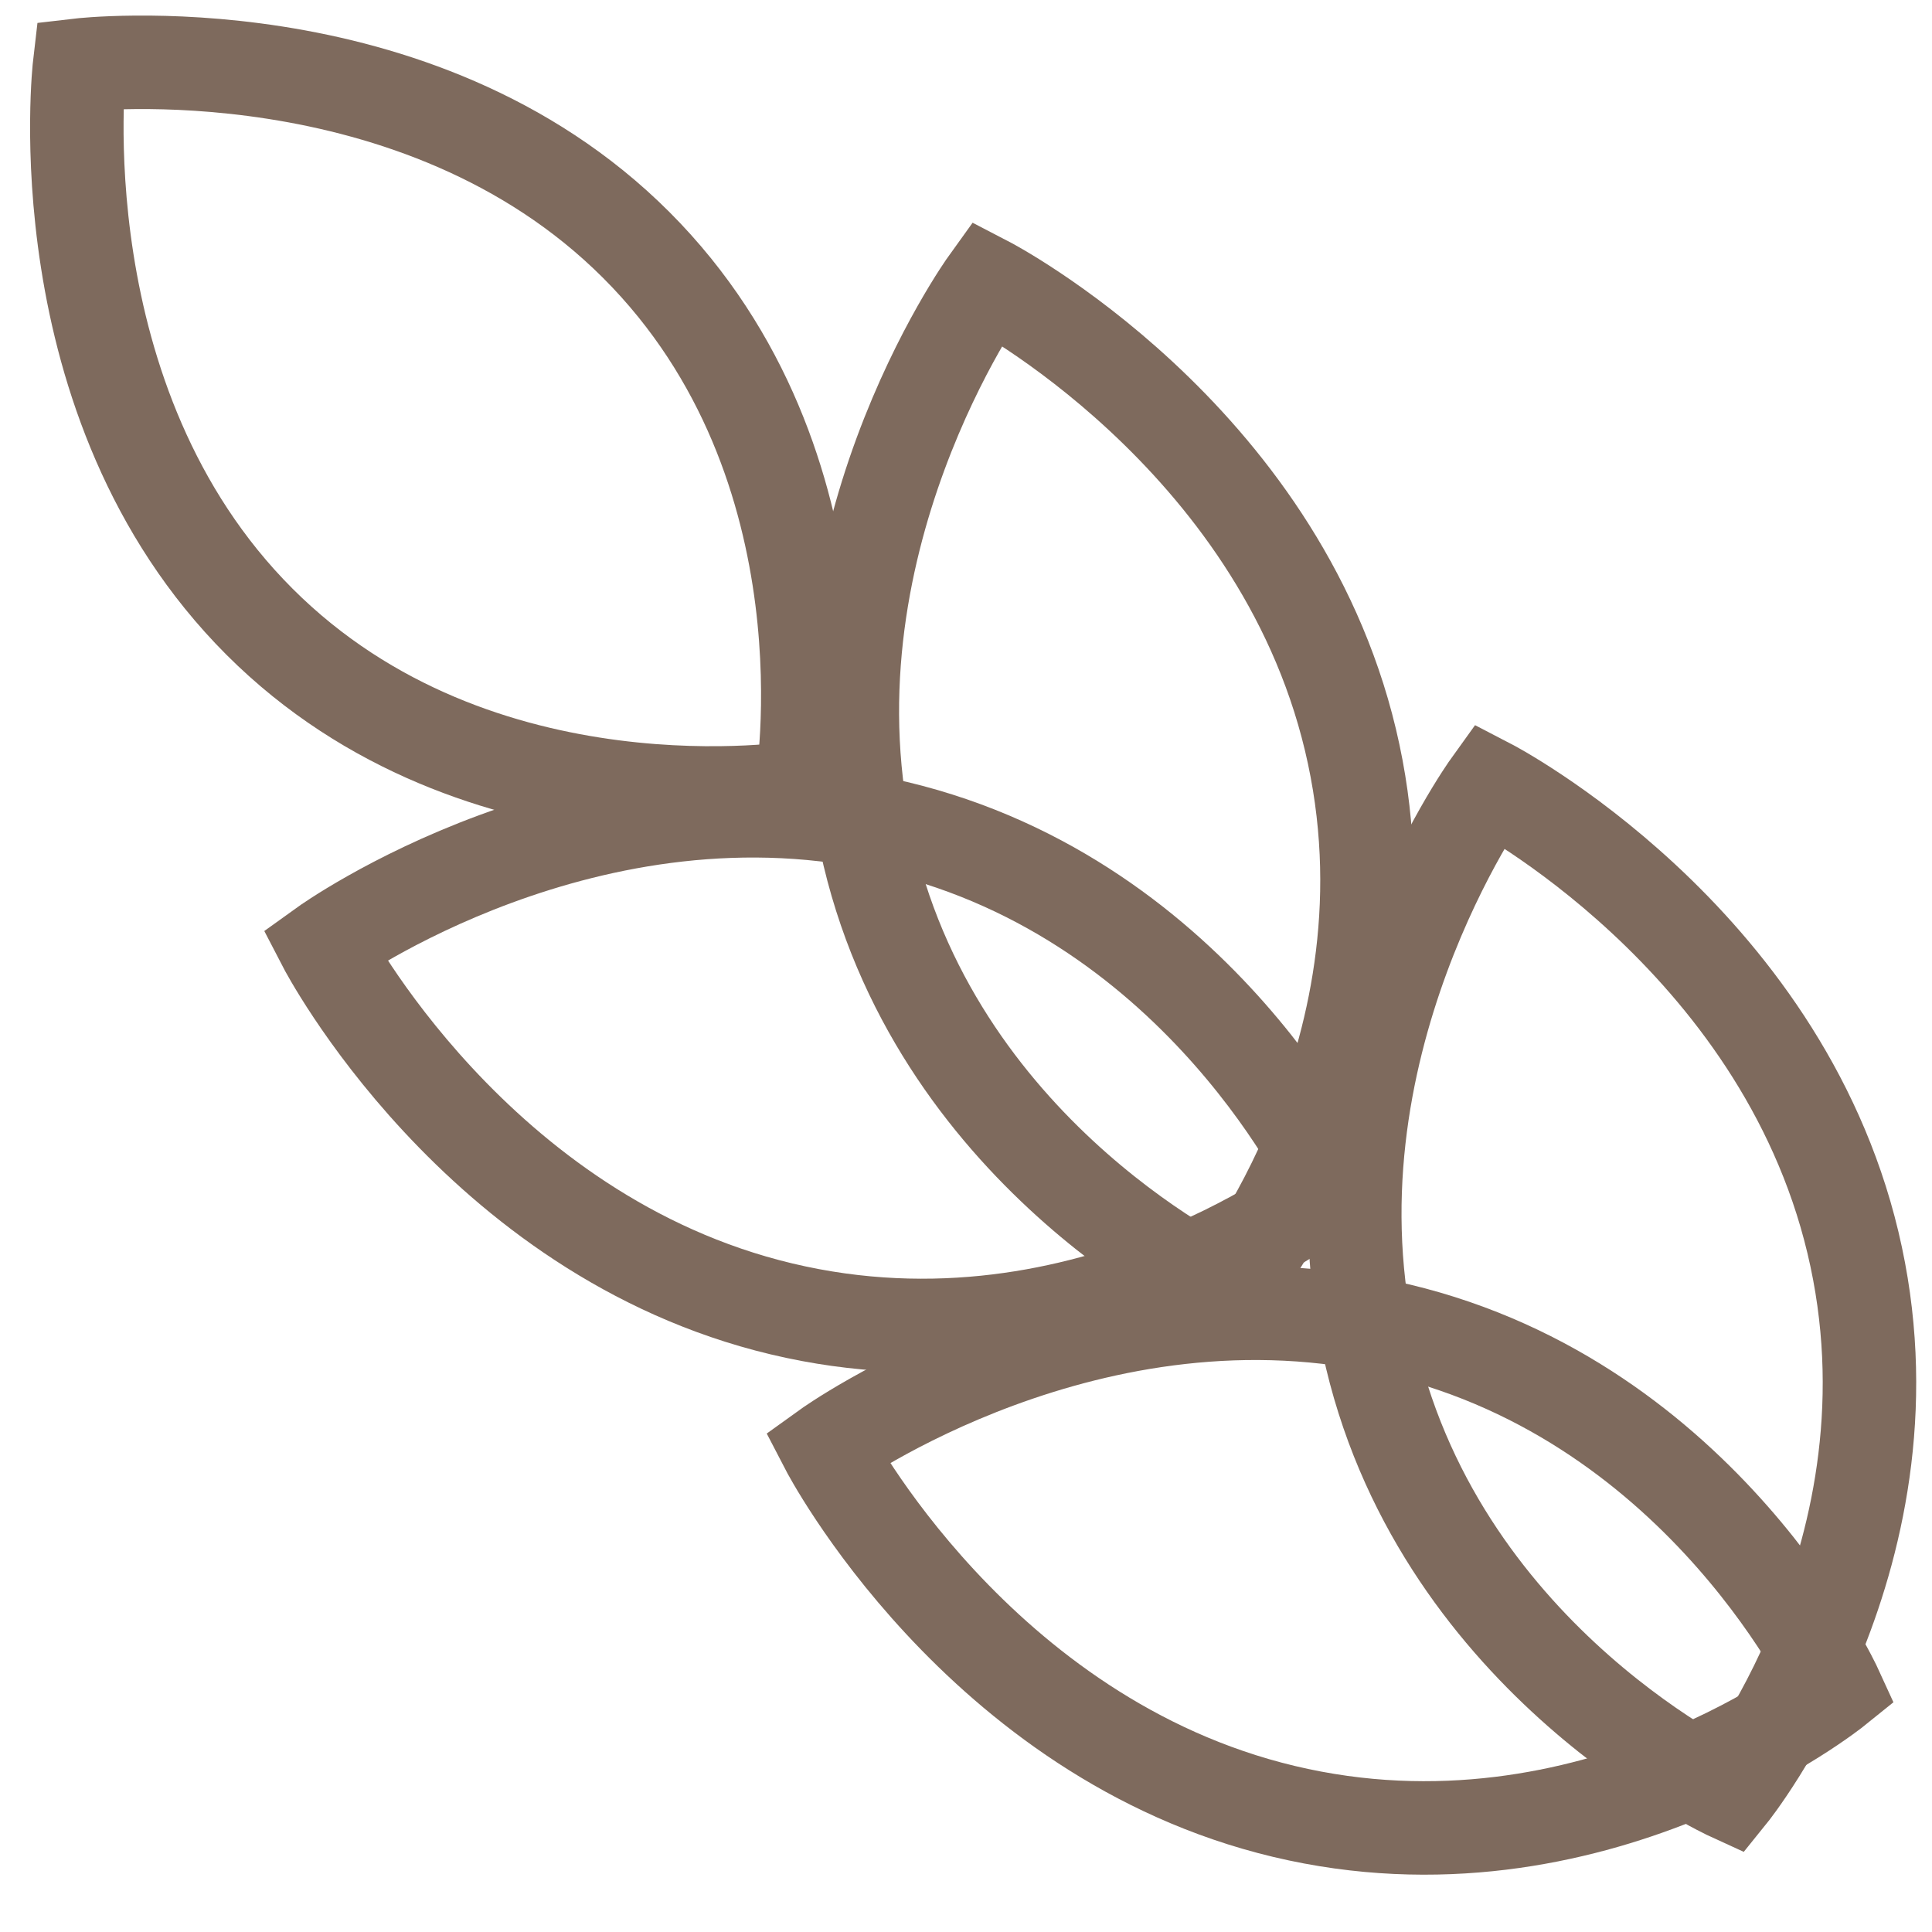
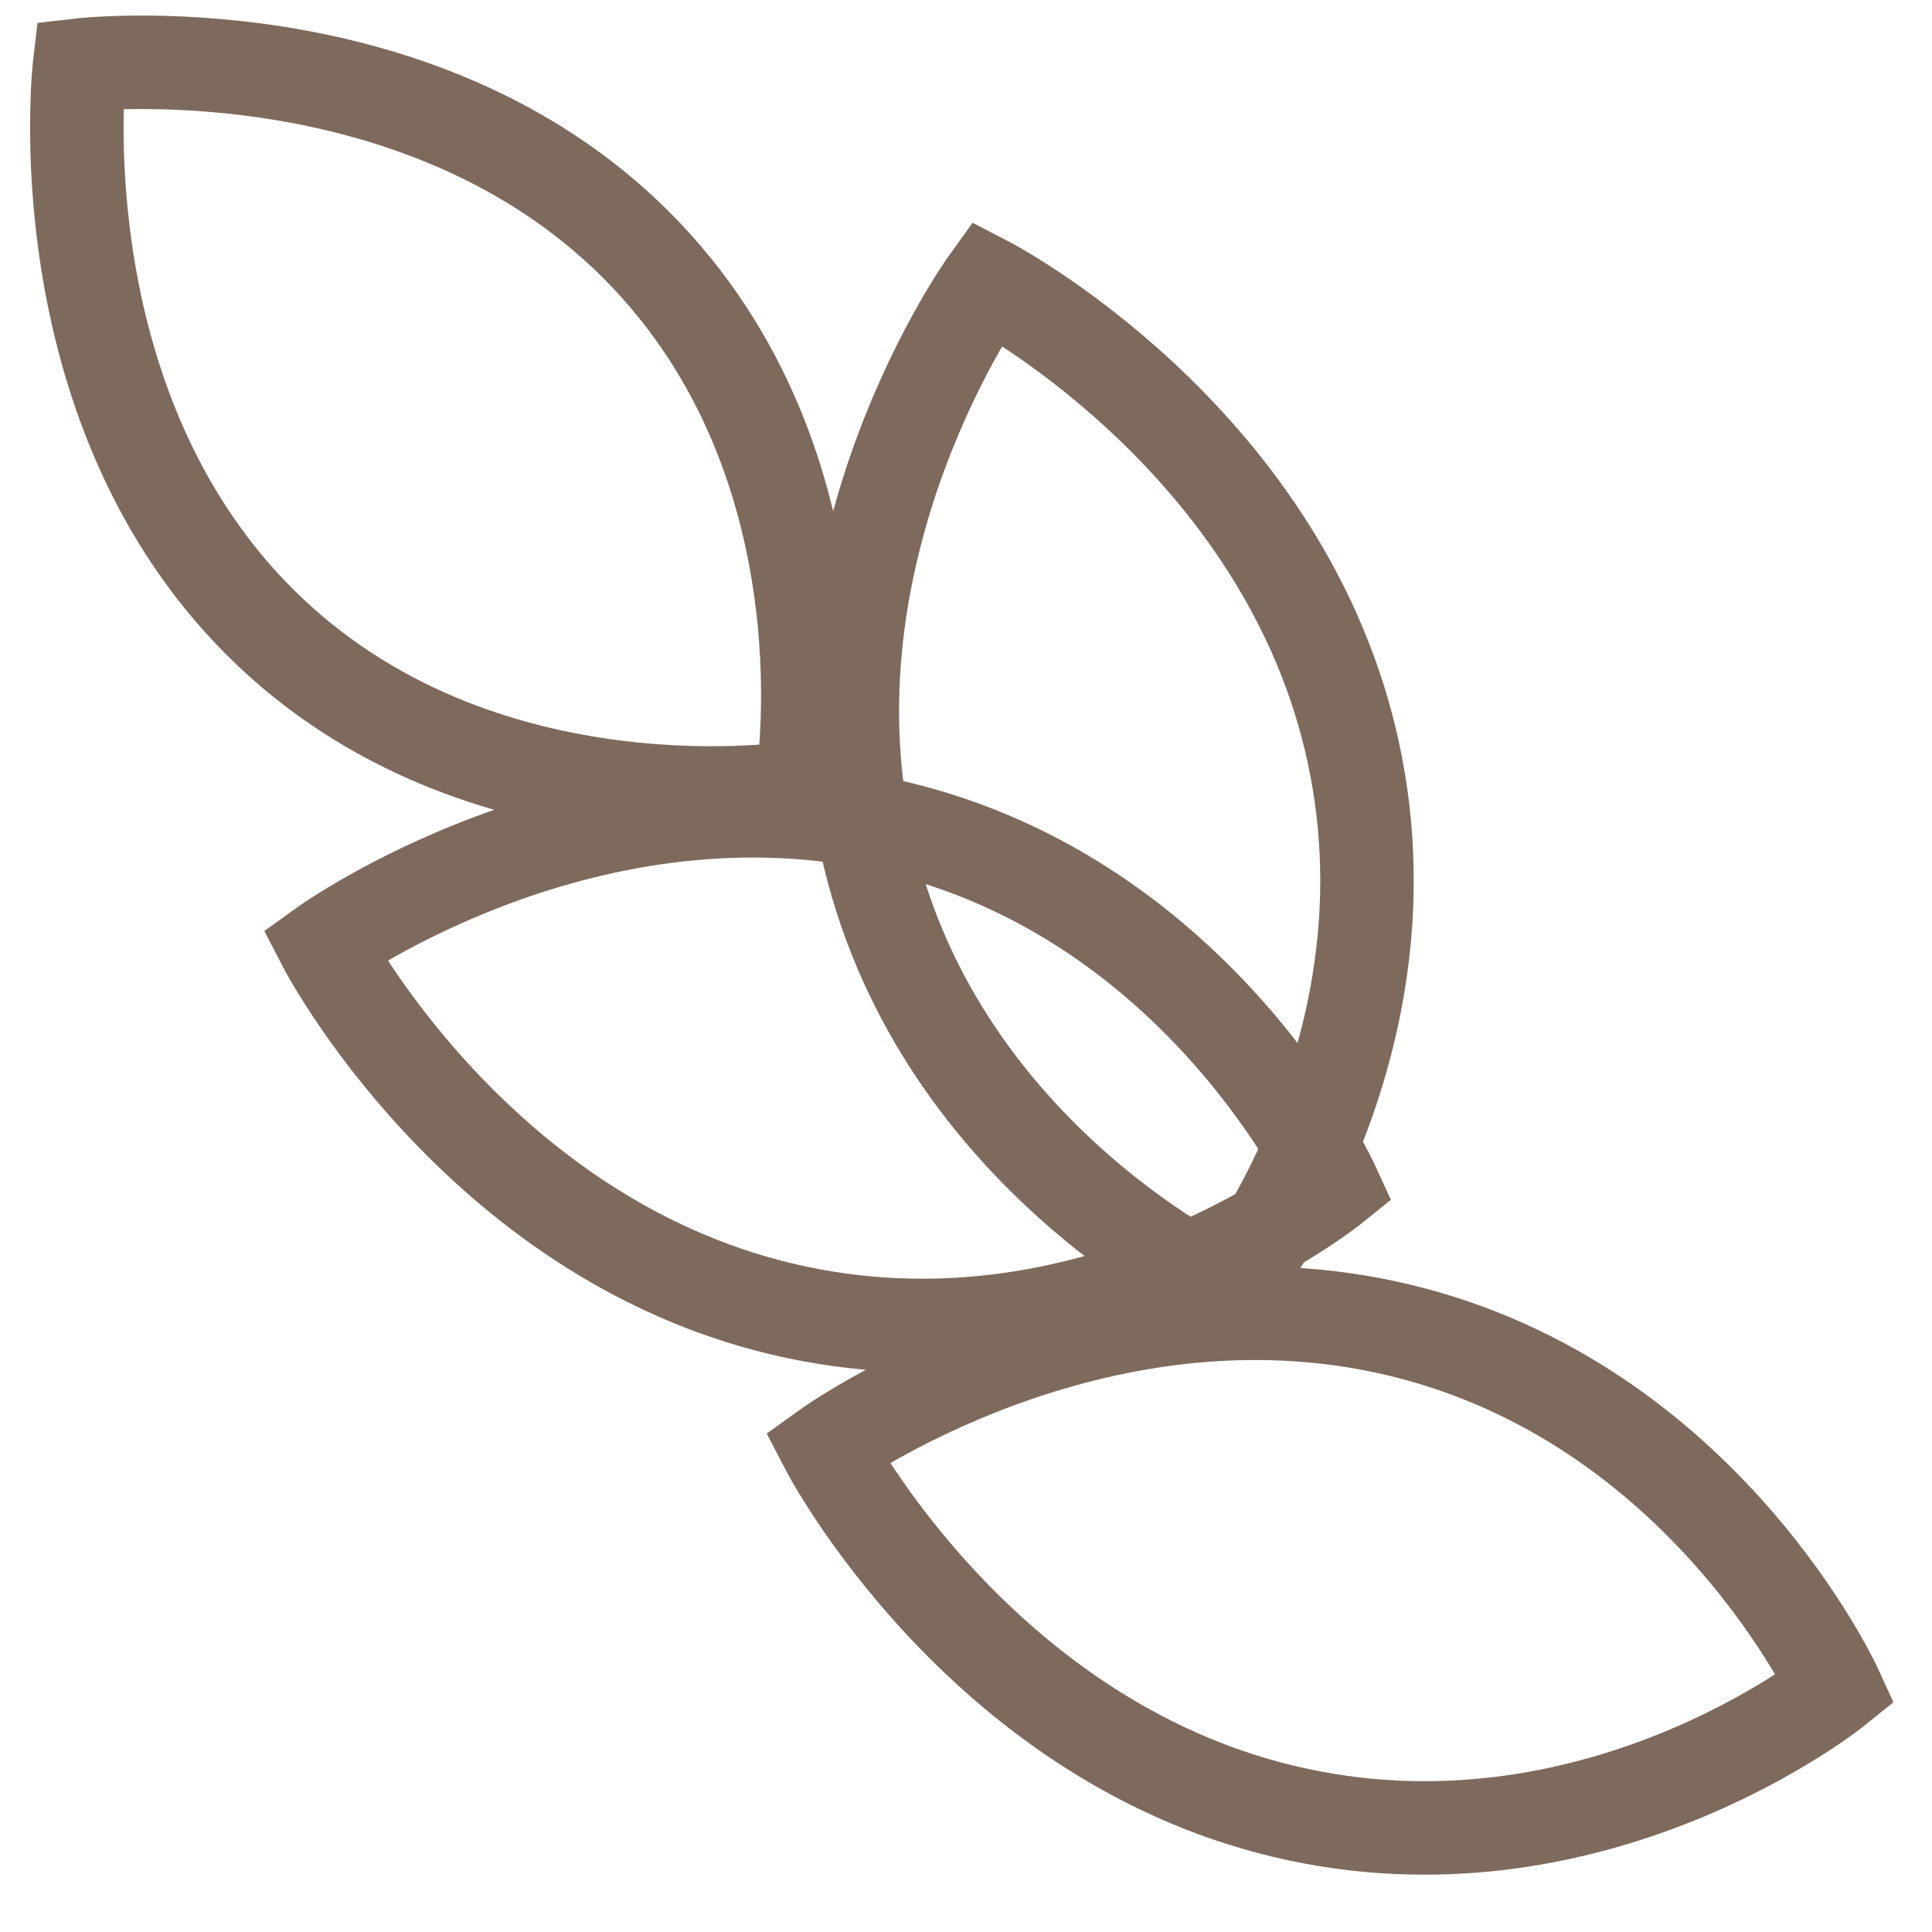
<svg xmlns="http://www.w3.org/2000/svg" fill="none" viewBox="0 0 31 31" height="31" width="31">
  <path stroke-miterlimit="10" stroke-width="1.5" stroke="#7E6A5D" d="M22.445 21.34C27.363 22.514 29.457 27.096 29.457 27.096C29.457 27.096 25.555 30.247 20.601 29.065C15.683 27.891 13.267 23.232 13.267 23.232C13.267 23.232 17.527 20.166 22.445 21.34Z" />
-   <path stroke-miterlimit="10" stroke-width="1.5" stroke="#7E6A5D" d="M22.006 21.778C23.18 26.696 27.762 28.79 27.762 28.79C27.762 28.79 30.914 24.889 29.731 19.935C28.557 15.017 23.898 12.6 23.898 12.6C23.898 12.6 20.832 16.86 22.006 21.778Z" />
  <path stroke-miterlimit="10" stroke-width="1.5" stroke="#7E6A5D" d="M14.383 13.277C19.301 14.451 21.394 19.034 21.394 19.034C21.394 19.034 17.493 22.185 12.539 21.002C7.621 19.829 5.205 15.169 5.205 15.169C5.205 15.169 9.465 12.104 14.383 13.277Z" />
  <path stroke-miterlimit="10" stroke-width="1.5" stroke="#7E6A5D" d="M13.944 13.716C15.118 18.634 19.7 20.727 19.7 20.727C19.7 20.727 22.851 16.826 21.669 11.872C20.495 6.954 15.836 4.538 15.836 4.538C15.836 4.538 12.77 8.798 13.944 13.716Z" />
  <path stroke-miterlimit="10" stroke-width="1.5" stroke="#7E6A5D" d="M4.163 9.975C7.682 13.494 12.862 12.63 12.862 12.63C12.862 12.63 13.753 7.475 10.208 3.93C6.688 0.411 1.277 1.044 1.277 1.044C1.277 1.044 0.644 6.456 4.163 9.975Z" />
</svg>